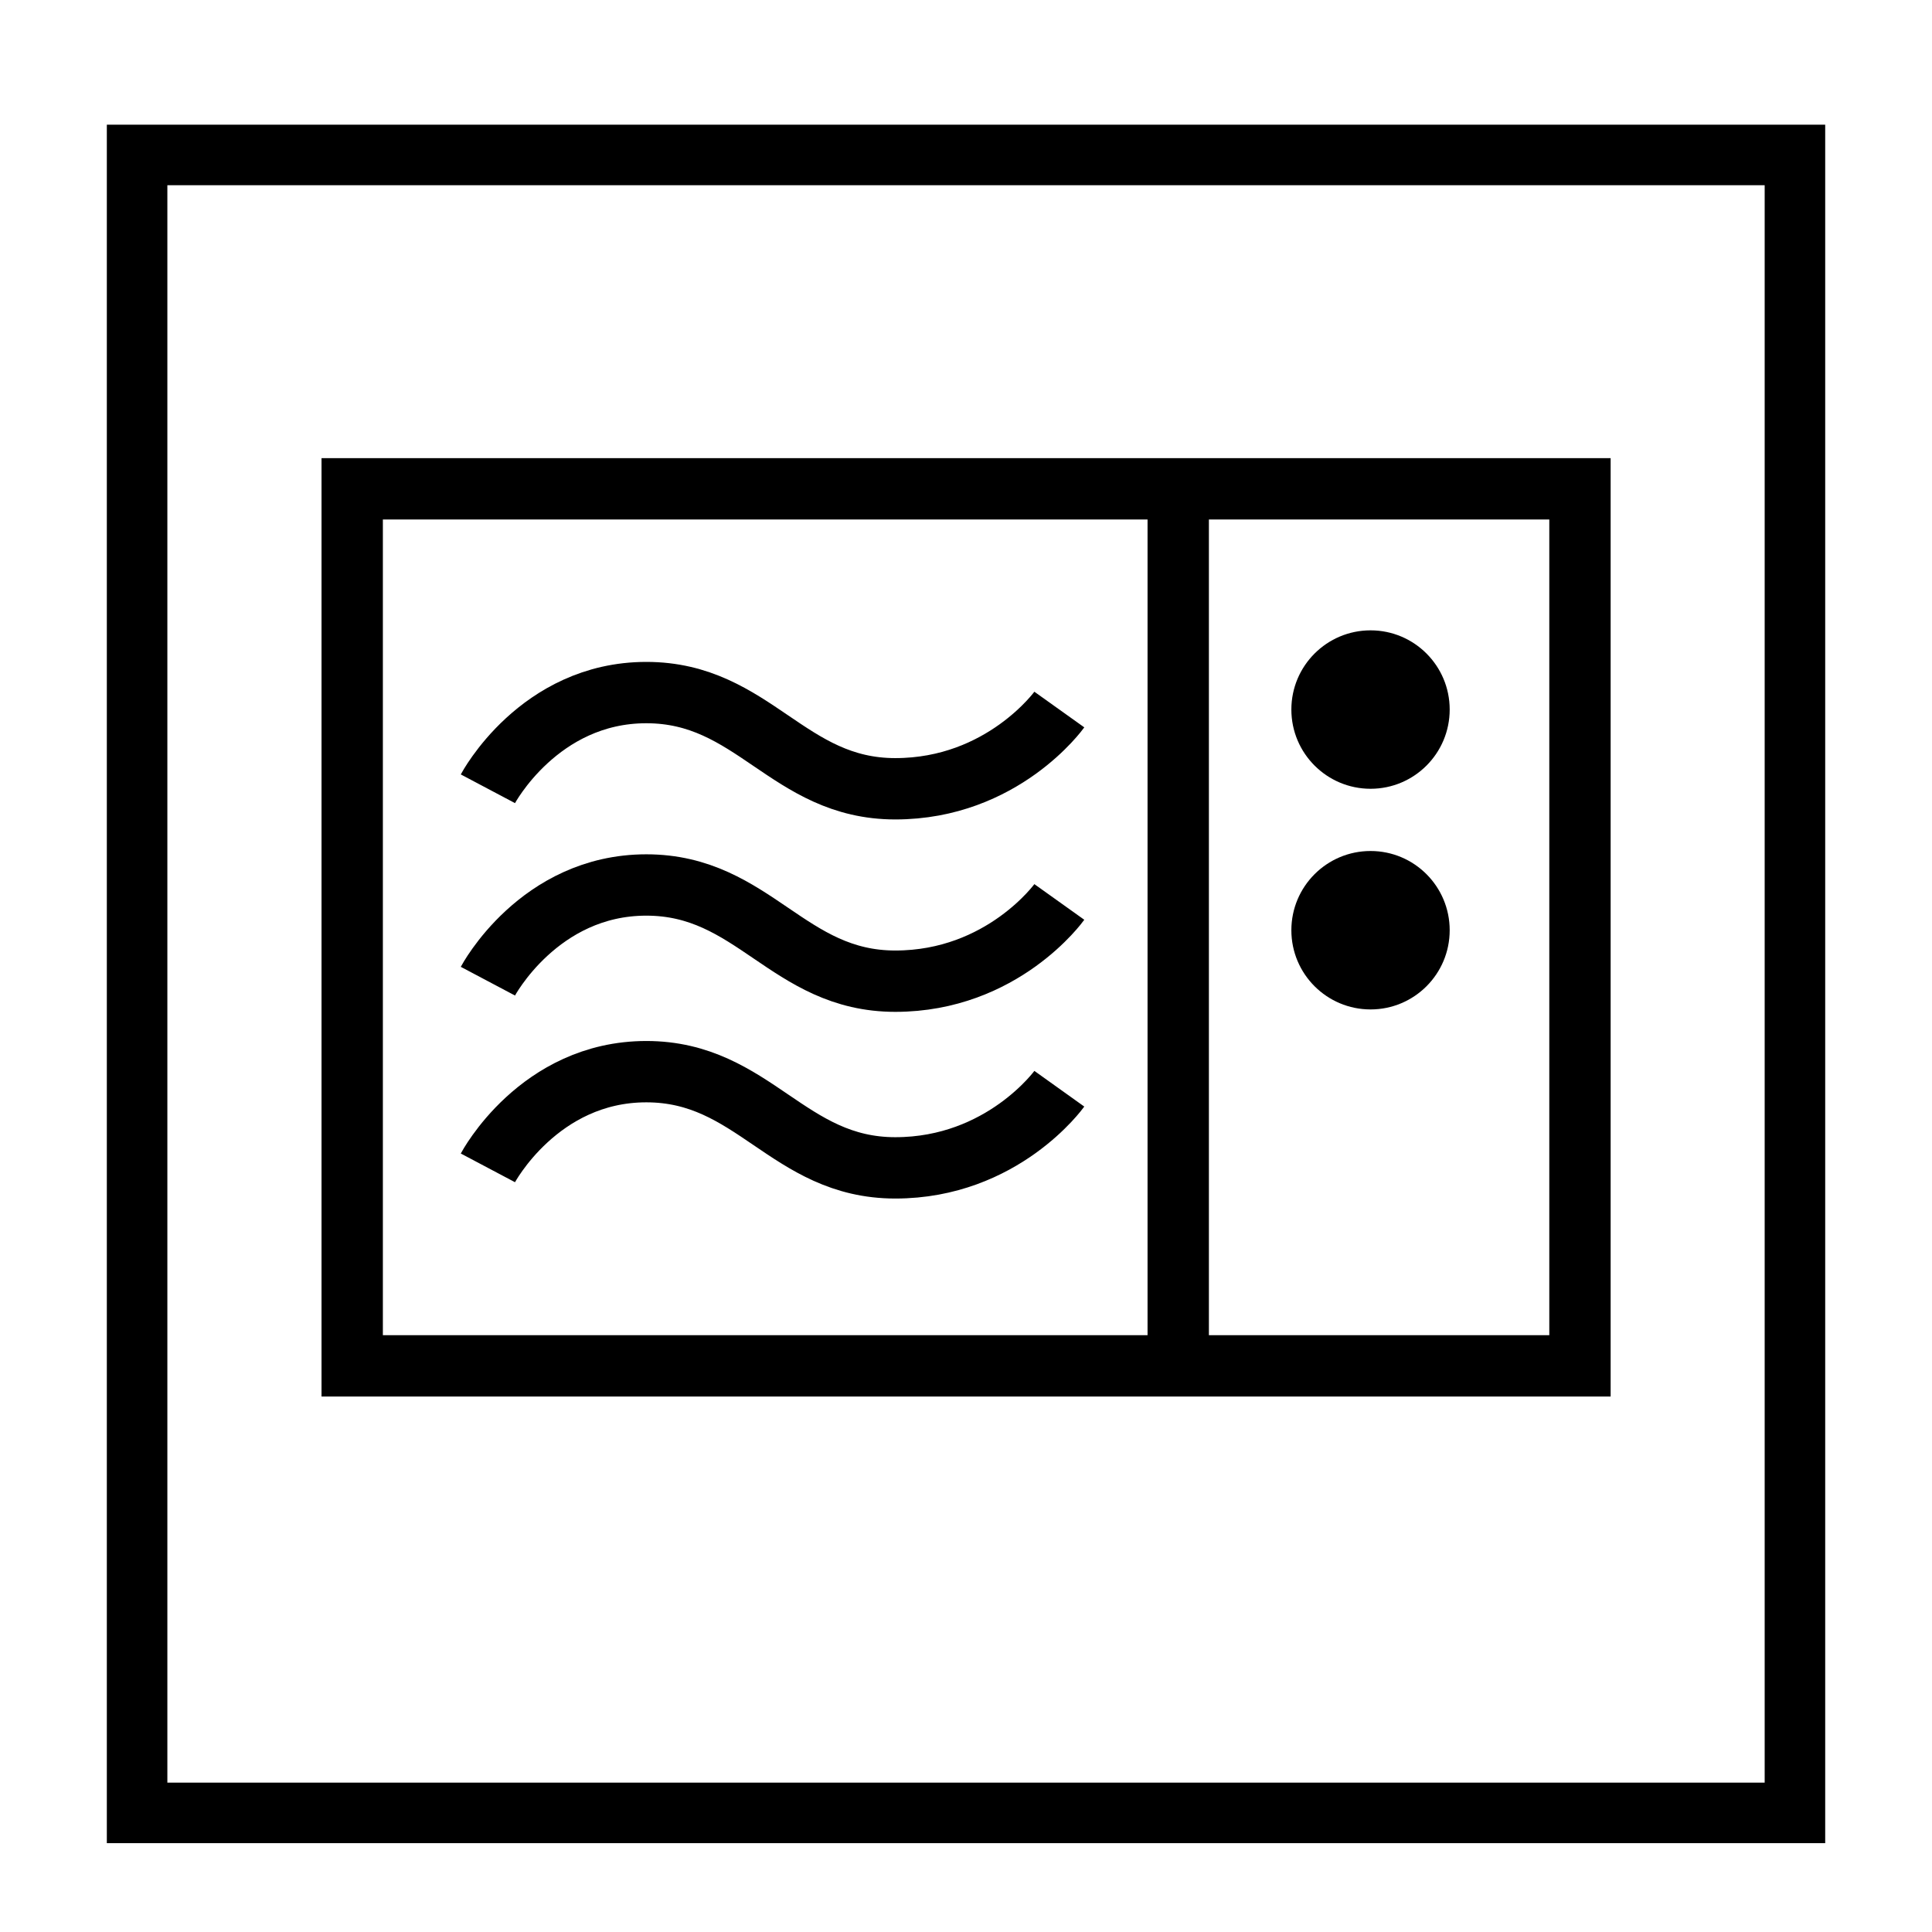
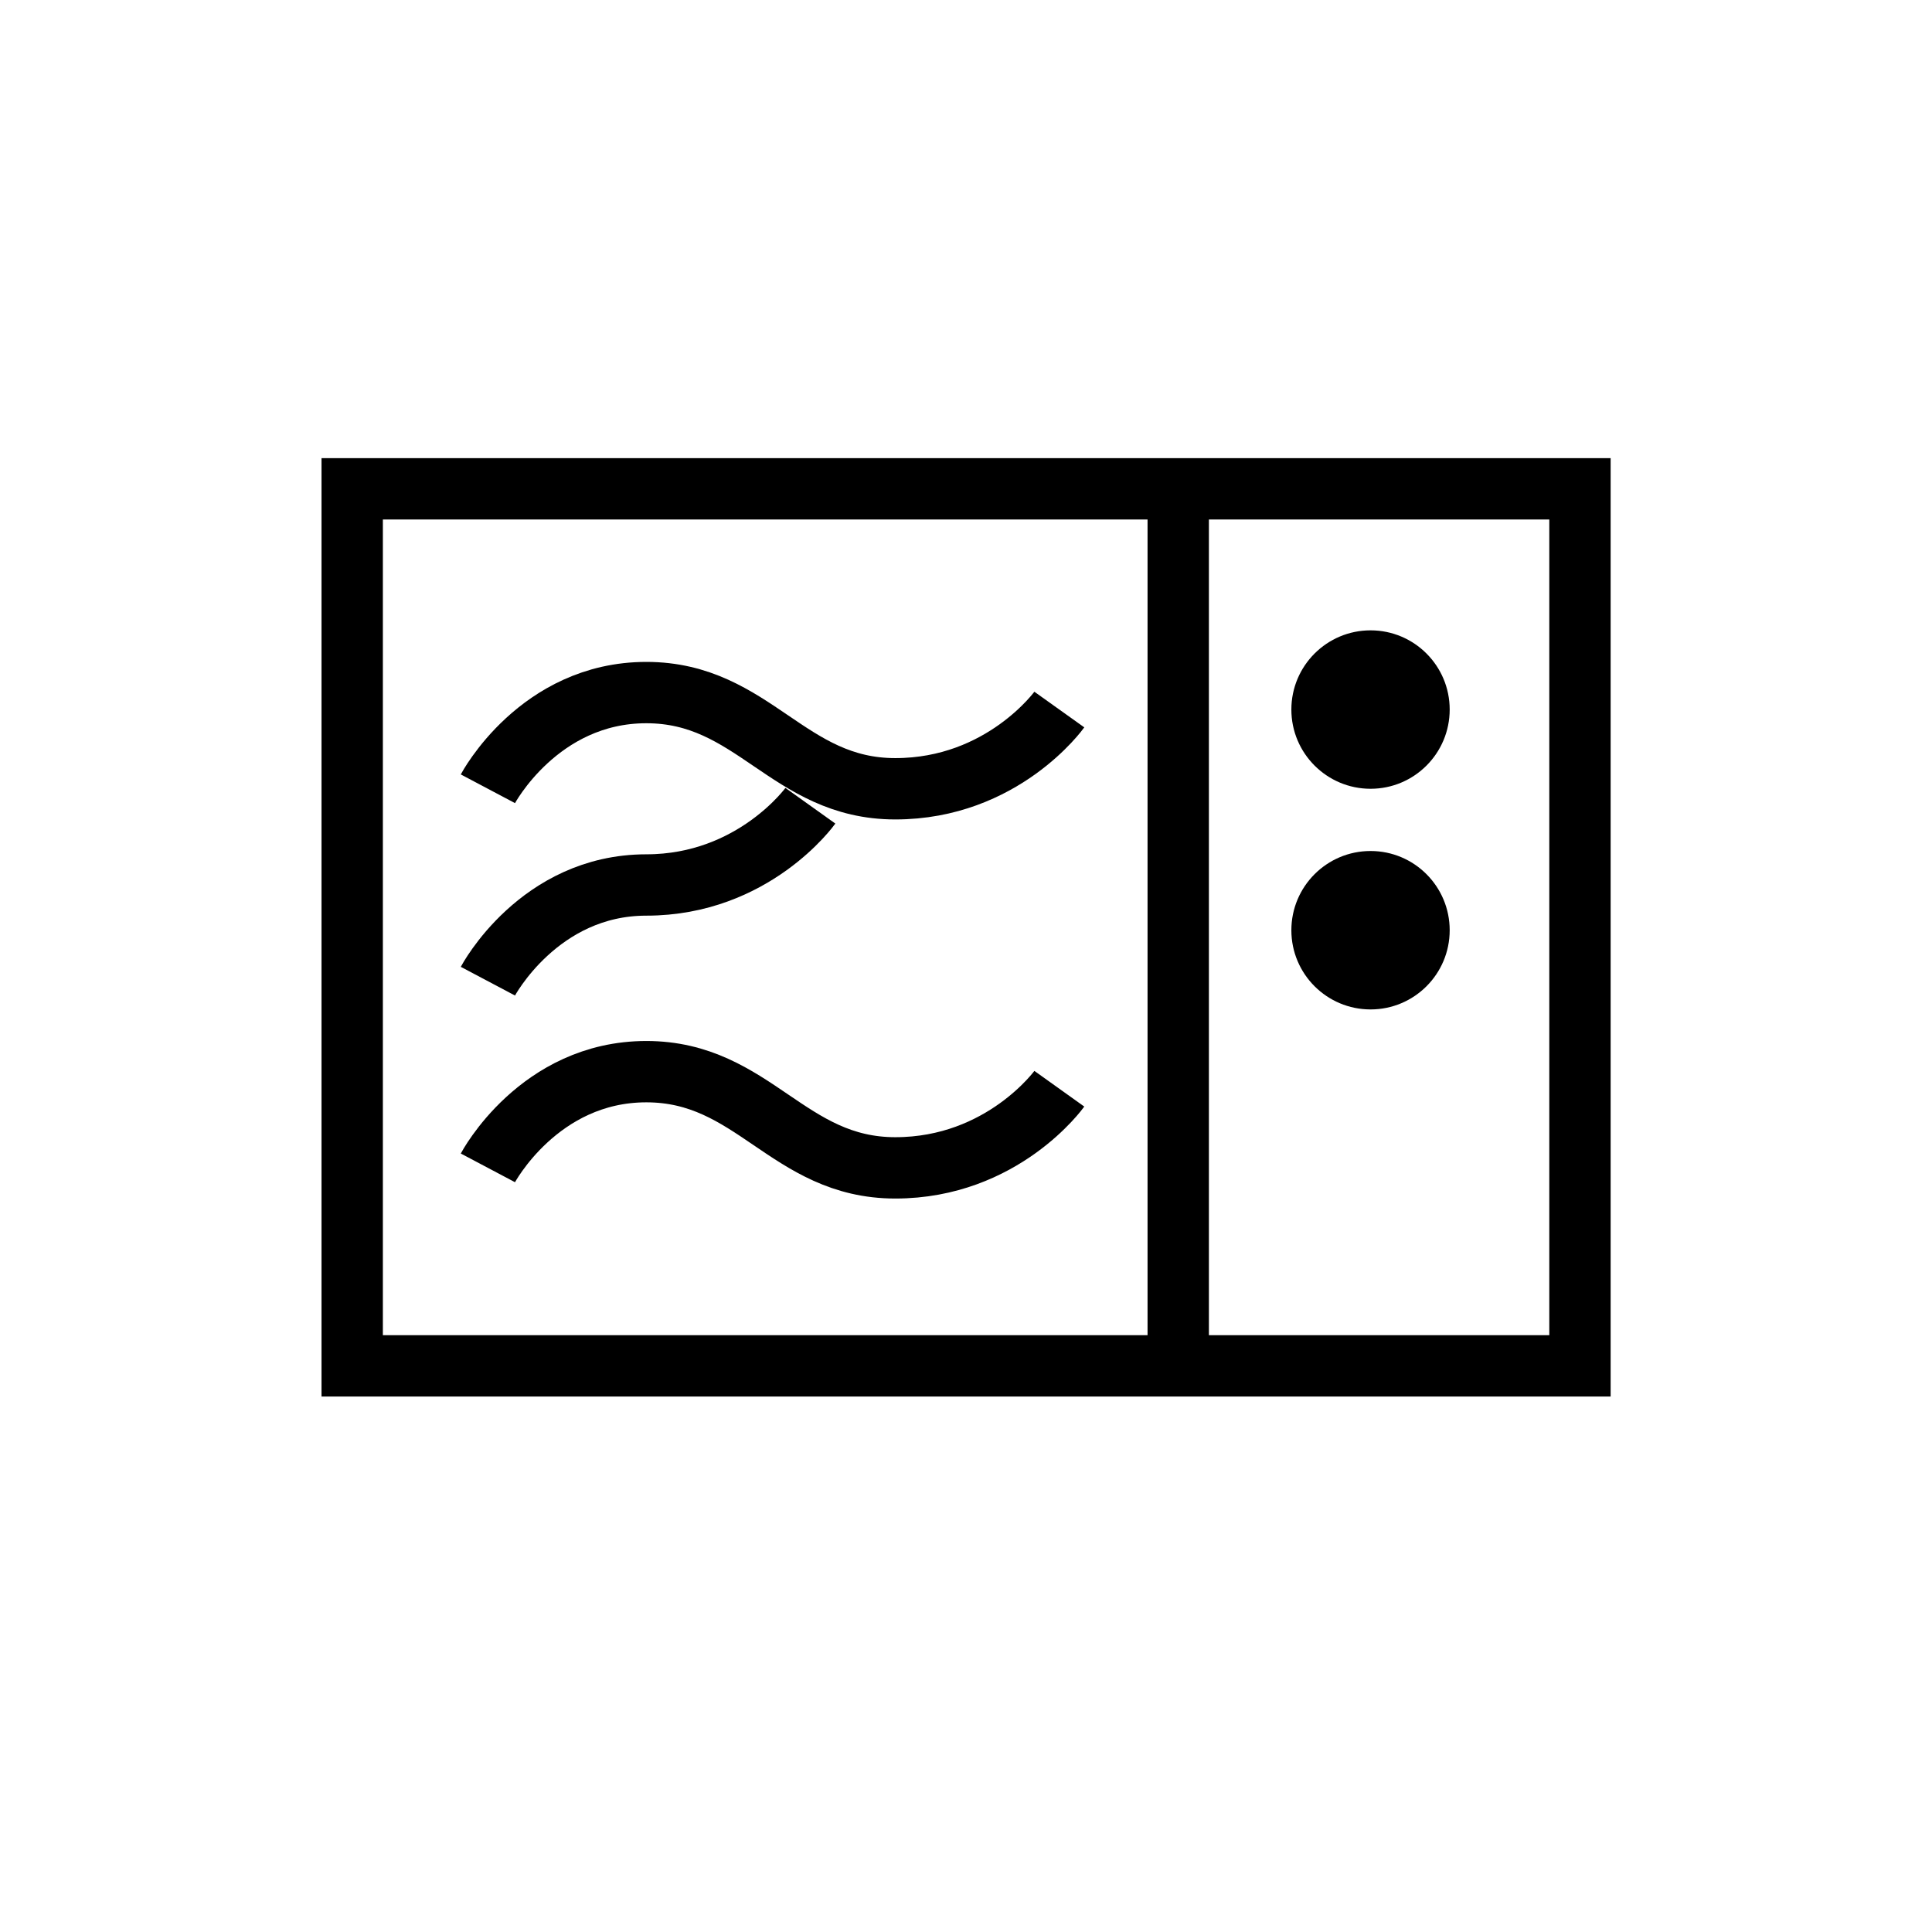
<svg xmlns="http://www.w3.org/2000/svg" version="1.1" id="Warstwa_1" x="0px" y="0px" width="56.693px" height="56.69px" viewBox="0 0 56.693 56.69" enable-background="new 0 0 56.693 56.69" xml:space="preserve">
  <g>
-     <rect x="4.023" y="4.547" fill="none" stroke="#000000" stroke-width="1.776" stroke-miterlimit="10" width="48.648" height="48.651" />
-     <rect x="2.46" y="2.988" fill="none" width="51.771" height="51.774" />
    <rect x="10.335" y="14.344" fill="none" stroke="#000000" stroke-width="1.8" stroke-miterlimit="10" width="36.028" height="25.736" />
    <line fill="none" stroke="#000000" stroke-width="1.8" stroke-miterlimit="10" x1="34.574" y1="14.346" x2="34.574" y2="40.08" />
    <path d="M40.218,18.497c1.283,0,2.322,1.041,2.322,2.324c0,1.284-1.039,2.325-2.322,2.325s-2.324-1.041-2.324-2.325   C37.894,19.538,38.935,18.497,40.218,18.497" />
    <path d="M40.218,24.972c1.283,0,2.322,1.041,2.322,2.325c0,1.284-1.039,2.324-2.322,2.324s-2.324-1.04-2.324-2.324   C37.894,26.012,38.935,24.972,40.218,24.972" />
    <path fill="none" stroke="#000000" stroke-width="1.8" stroke-miterlimit="10" d="M14.317,23.146c0,0,1.494-2.823,4.649-2.823   c3.154,0,4.152,2.823,7.305,2.823c3.154,0,4.814-2.325,4.814-2.325" />
-     <path fill="none" stroke="#000000" stroke-width="1.8" stroke-miterlimit="10" d="M14.317,28.792c0,0,1.494-2.823,4.649-2.823   c3.154,0,4.152,2.823,7.305,2.823c3.154,0,4.814-2.325,4.814-2.325" />
+     <path fill="none" stroke="#000000" stroke-width="1.8" stroke-miterlimit="10" d="M14.317,28.792c0,0,1.494-2.823,4.649-2.823   c3.154,0,4.814-2.325,4.814-2.325" />
    <path fill="none" stroke="#000000" stroke-width="1.8" stroke-miterlimit="10" d="M14.317,34.27c0,0,1.494-2.823,4.649-2.823   c3.154,0,4.152,2.823,7.305,2.823c3.154,0,4.814-2.322,4.814-2.322" />
    <rect x="2.46" y="2.988" fill="none" width="51.771" height="51.774" />
  </g>
</svg>